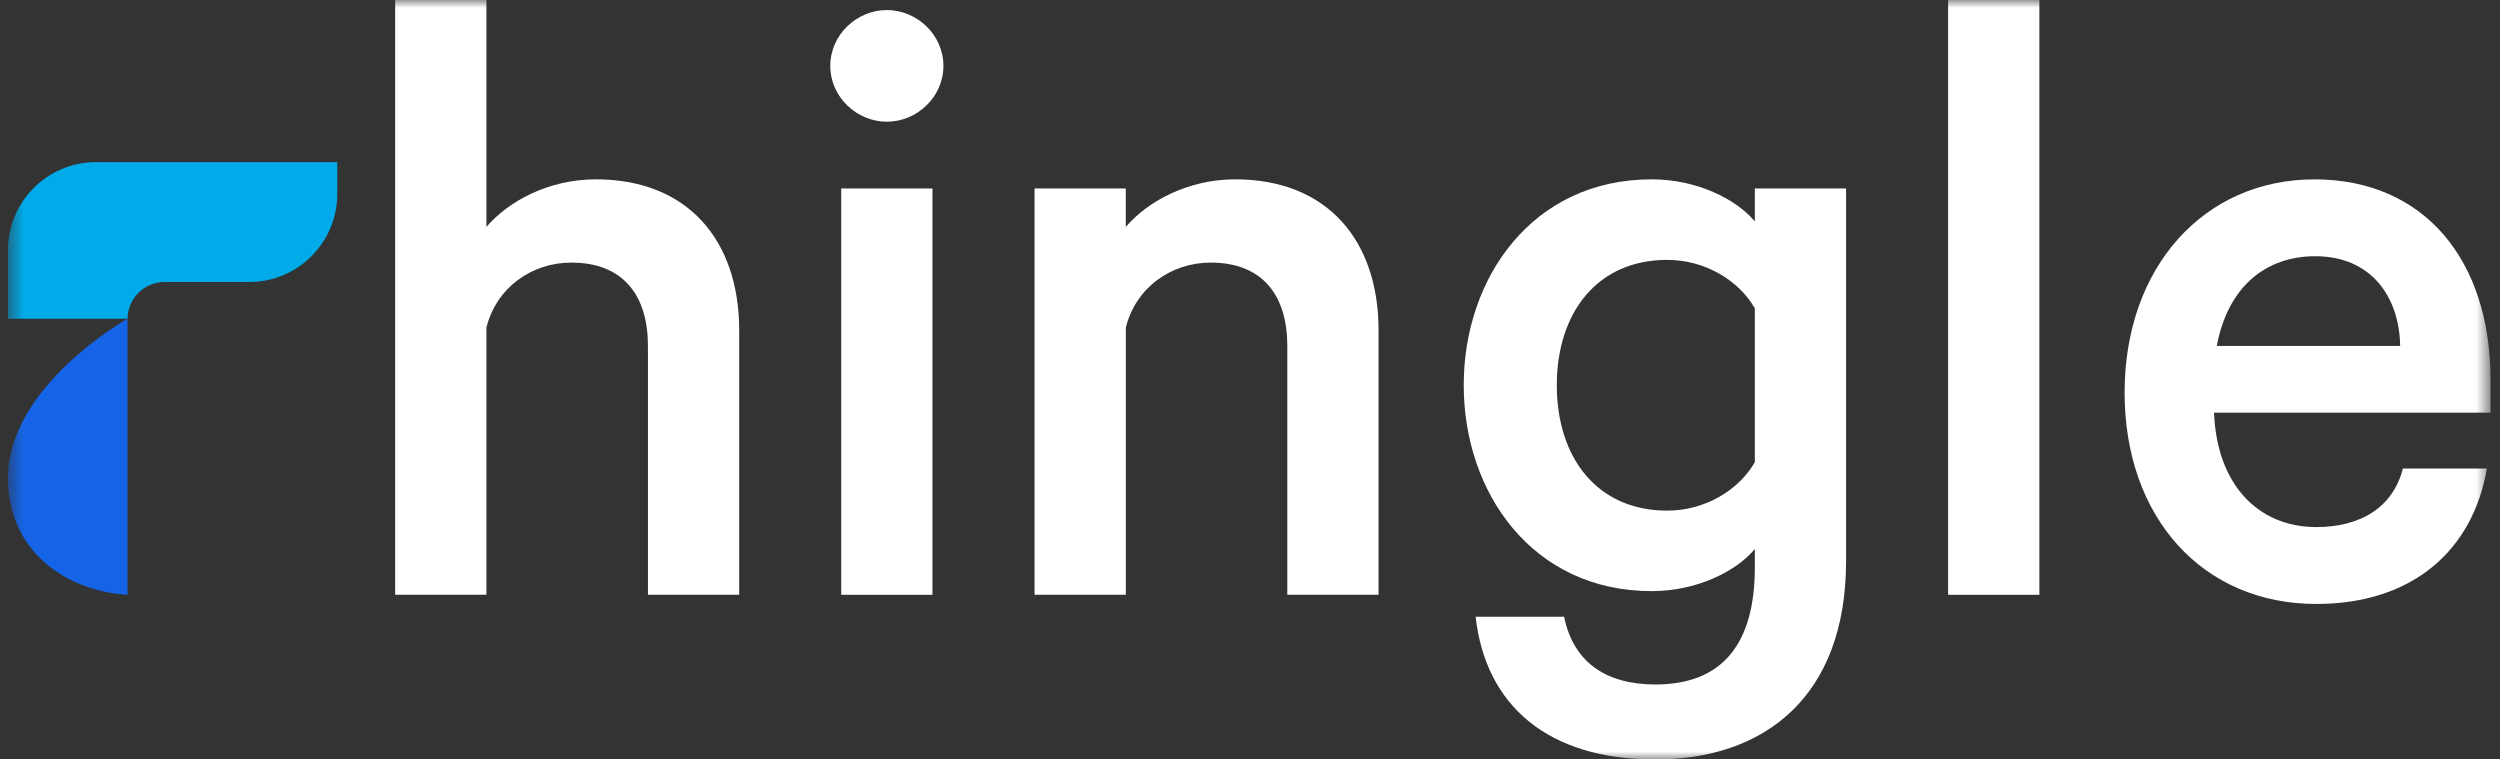
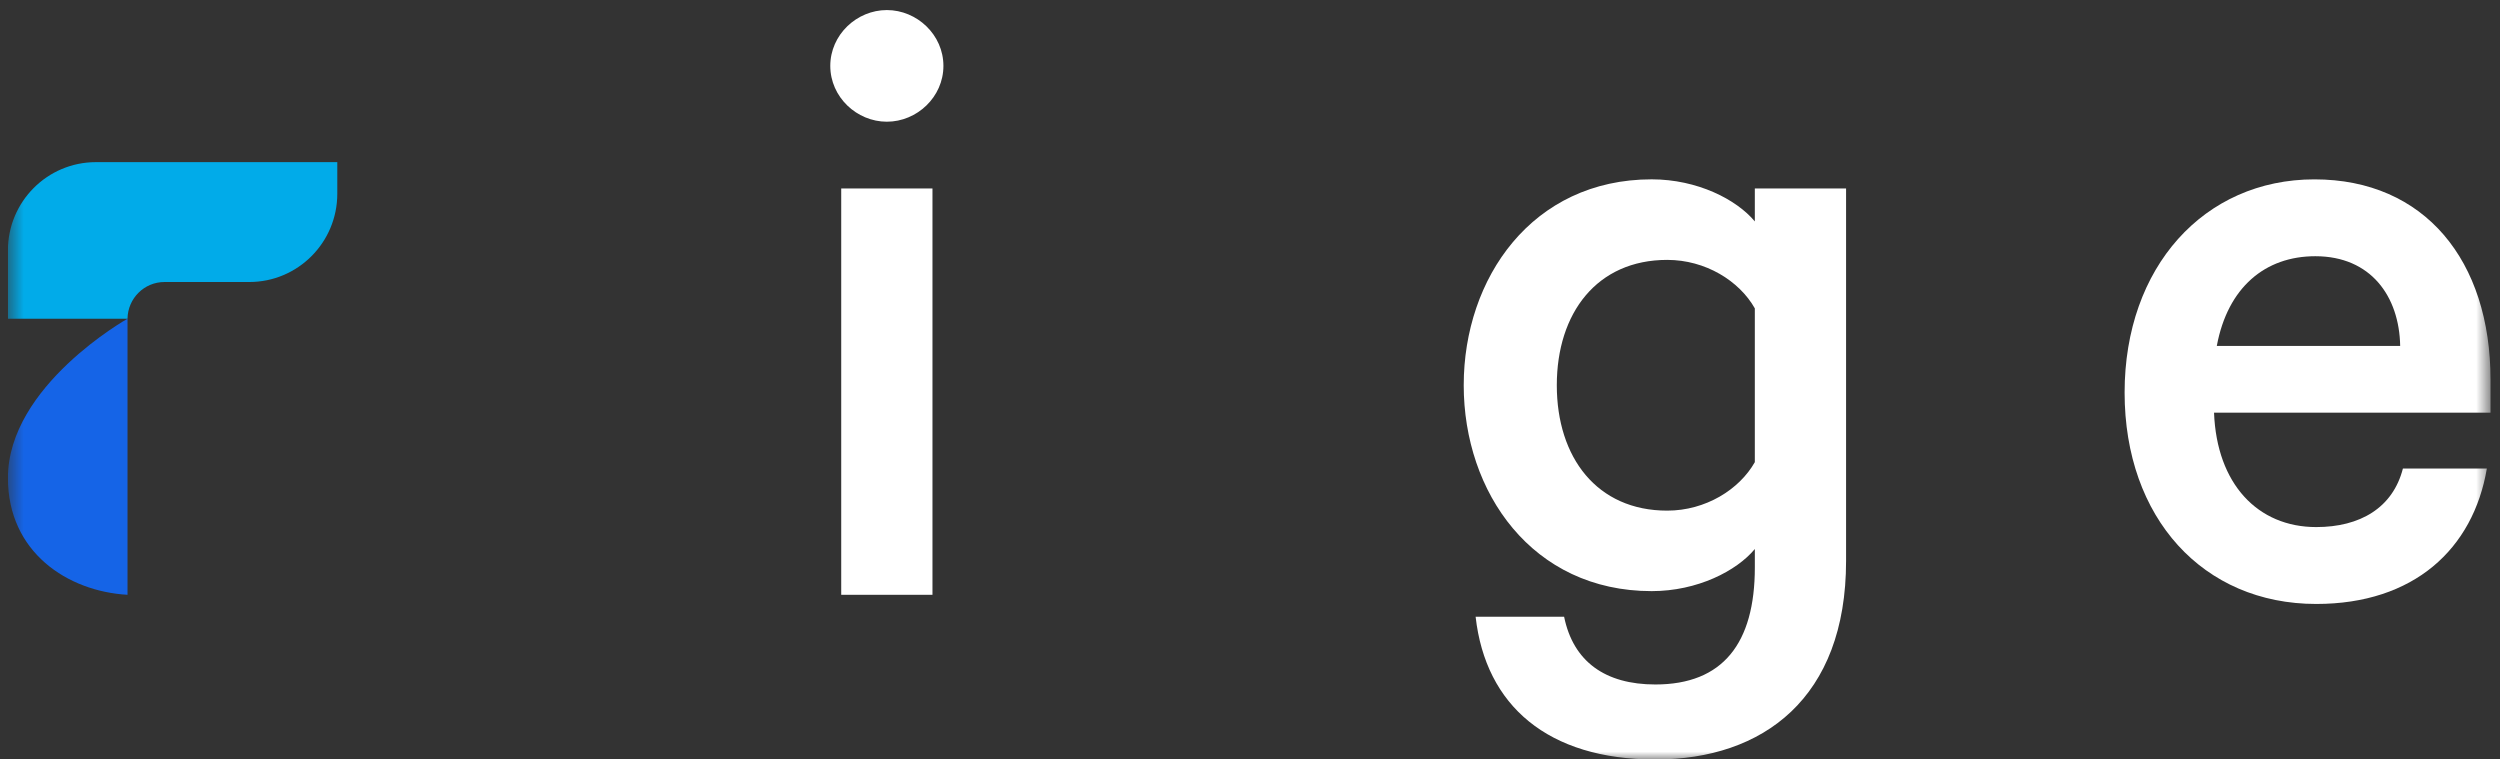
<svg xmlns="http://www.w3.org/2000/svg" width="158" height="48" viewBox="0 0 158 48" fill="none">
  <rect x="0" y="0" width="158" height="48" fill="#333333" stroke="none" />
  <g clip-path="url(#clip0_6274_385)">
    <mask id="mask0_6274_385" style="mask-type:luminance" maskUnits="userSpaceOnUse" x="0" y="0" width="158" height="48">
      <path d="M157.398 0H0.5V48H157.398V0Z" fill="white" />
    </mask>
    <g mask="url(#mask0_6274_385)">
-       <path d="M24.974 0H30.742V14.342C32.126 12.722 34.663 11.334 37.662 11.334C43.487 11.334 46.717 15.21 46.717 20.876V37.589H40.95V21.859C40.95 18.679 39.393 16.596 36.106 16.596C33.626 16.596 31.376 18.157 30.742 20.701V37.587H24.974V0Z" fill="white" />
      <path d="M56.049 7.692C54.146 7.692 52.474 6.131 52.474 4.164C52.474 2.197 54.146 0.636 56.049 0.636C57.952 0.636 59.624 2.197 59.624 4.164C59.624 6.131 57.952 7.692 56.049 7.692ZM58.932 37.591H53.165V11.913H58.932V37.591Z" fill="white" />
-       <path d="M65.382 11.913H71.15V14.342C72.534 12.722 75.071 11.334 78.071 11.334C83.895 11.334 87.125 15.21 87.125 20.875V37.589H81.358V21.859C81.358 18.678 79.801 16.596 76.514 16.596C74.034 16.596 71.786 18.157 71.152 20.701V37.587H65.384V11.913H65.382Z" fill="white" />
      <path d="M110.905 34.699C109.751 36.087 107.271 37.359 104.387 37.359C96.832 37.359 92.507 31.114 92.507 24.346C92.507 17.579 96.832 11.334 104.387 11.334C107.271 11.334 109.75 12.606 110.905 13.994V11.913H116.672V35.451C116.672 44.126 111.423 48 104.62 48C97.817 48 93.893 44.588 93.259 38.979H98.852C99.43 41.812 101.448 43.259 104.62 43.259C108.888 43.259 110.906 40.655 110.906 35.857V34.701L110.905 34.699ZM110.905 19.489C109.924 17.754 107.79 16.425 105.368 16.425C100.928 16.425 98.39 19.78 98.39 24.348C98.39 28.917 100.928 32.272 105.368 32.272C107.79 32.272 109.924 30.941 110.905 29.207V19.491V19.489Z" fill="white" />
-       <path d="M128.888 37.591H123.12V0H128.888V37.591Z" fill="white" />
      <path d="M157.17 29.61C156.304 34.699 152.555 38.17 146.385 38.17C139.234 38.17 134.275 32.734 134.275 24.81C134.275 16.886 139.293 11.336 146.271 11.336C153.248 11.336 157.401 16.483 157.401 24.001V26.082H139.927C140.099 30.594 142.695 33.311 146.385 33.311C149.154 33.311 151.229 32.096 151.864 29.61H157.17ZM140.099 21.861H151.691C151.635 18.738 149.845 16.193 146.329 16.193C143.158 16.193 140.792 18.16 140.102 21.861H140.099Z" fill="white" />
      <path d="M6.063 10.247C2.991 10.247 0.5 12.745 0.5 15.826V20.143H8.059C8.076 18.86 9.114 17.823 10.397 17.823H15.754C18.826 17.823 21.317 15.325 21.317 12.245V10.245H6.063V10.247Z" fill="#01ABE9" />
      <path d="M0.5 30.21C0.5 24.382 8.059 20.143 8.059 20.143V37.591C4.279 37.377 0.5 34.906 0.5 30.21Z" fill="#1564E7" />
    </g>
  </g>
  <defs>
    <clipPath id="clip0_6274_385">
      <rect width="157" height="48" fill="white" transform="translate(0.5)" />
    </clipPath>
  </defs>
</svg>